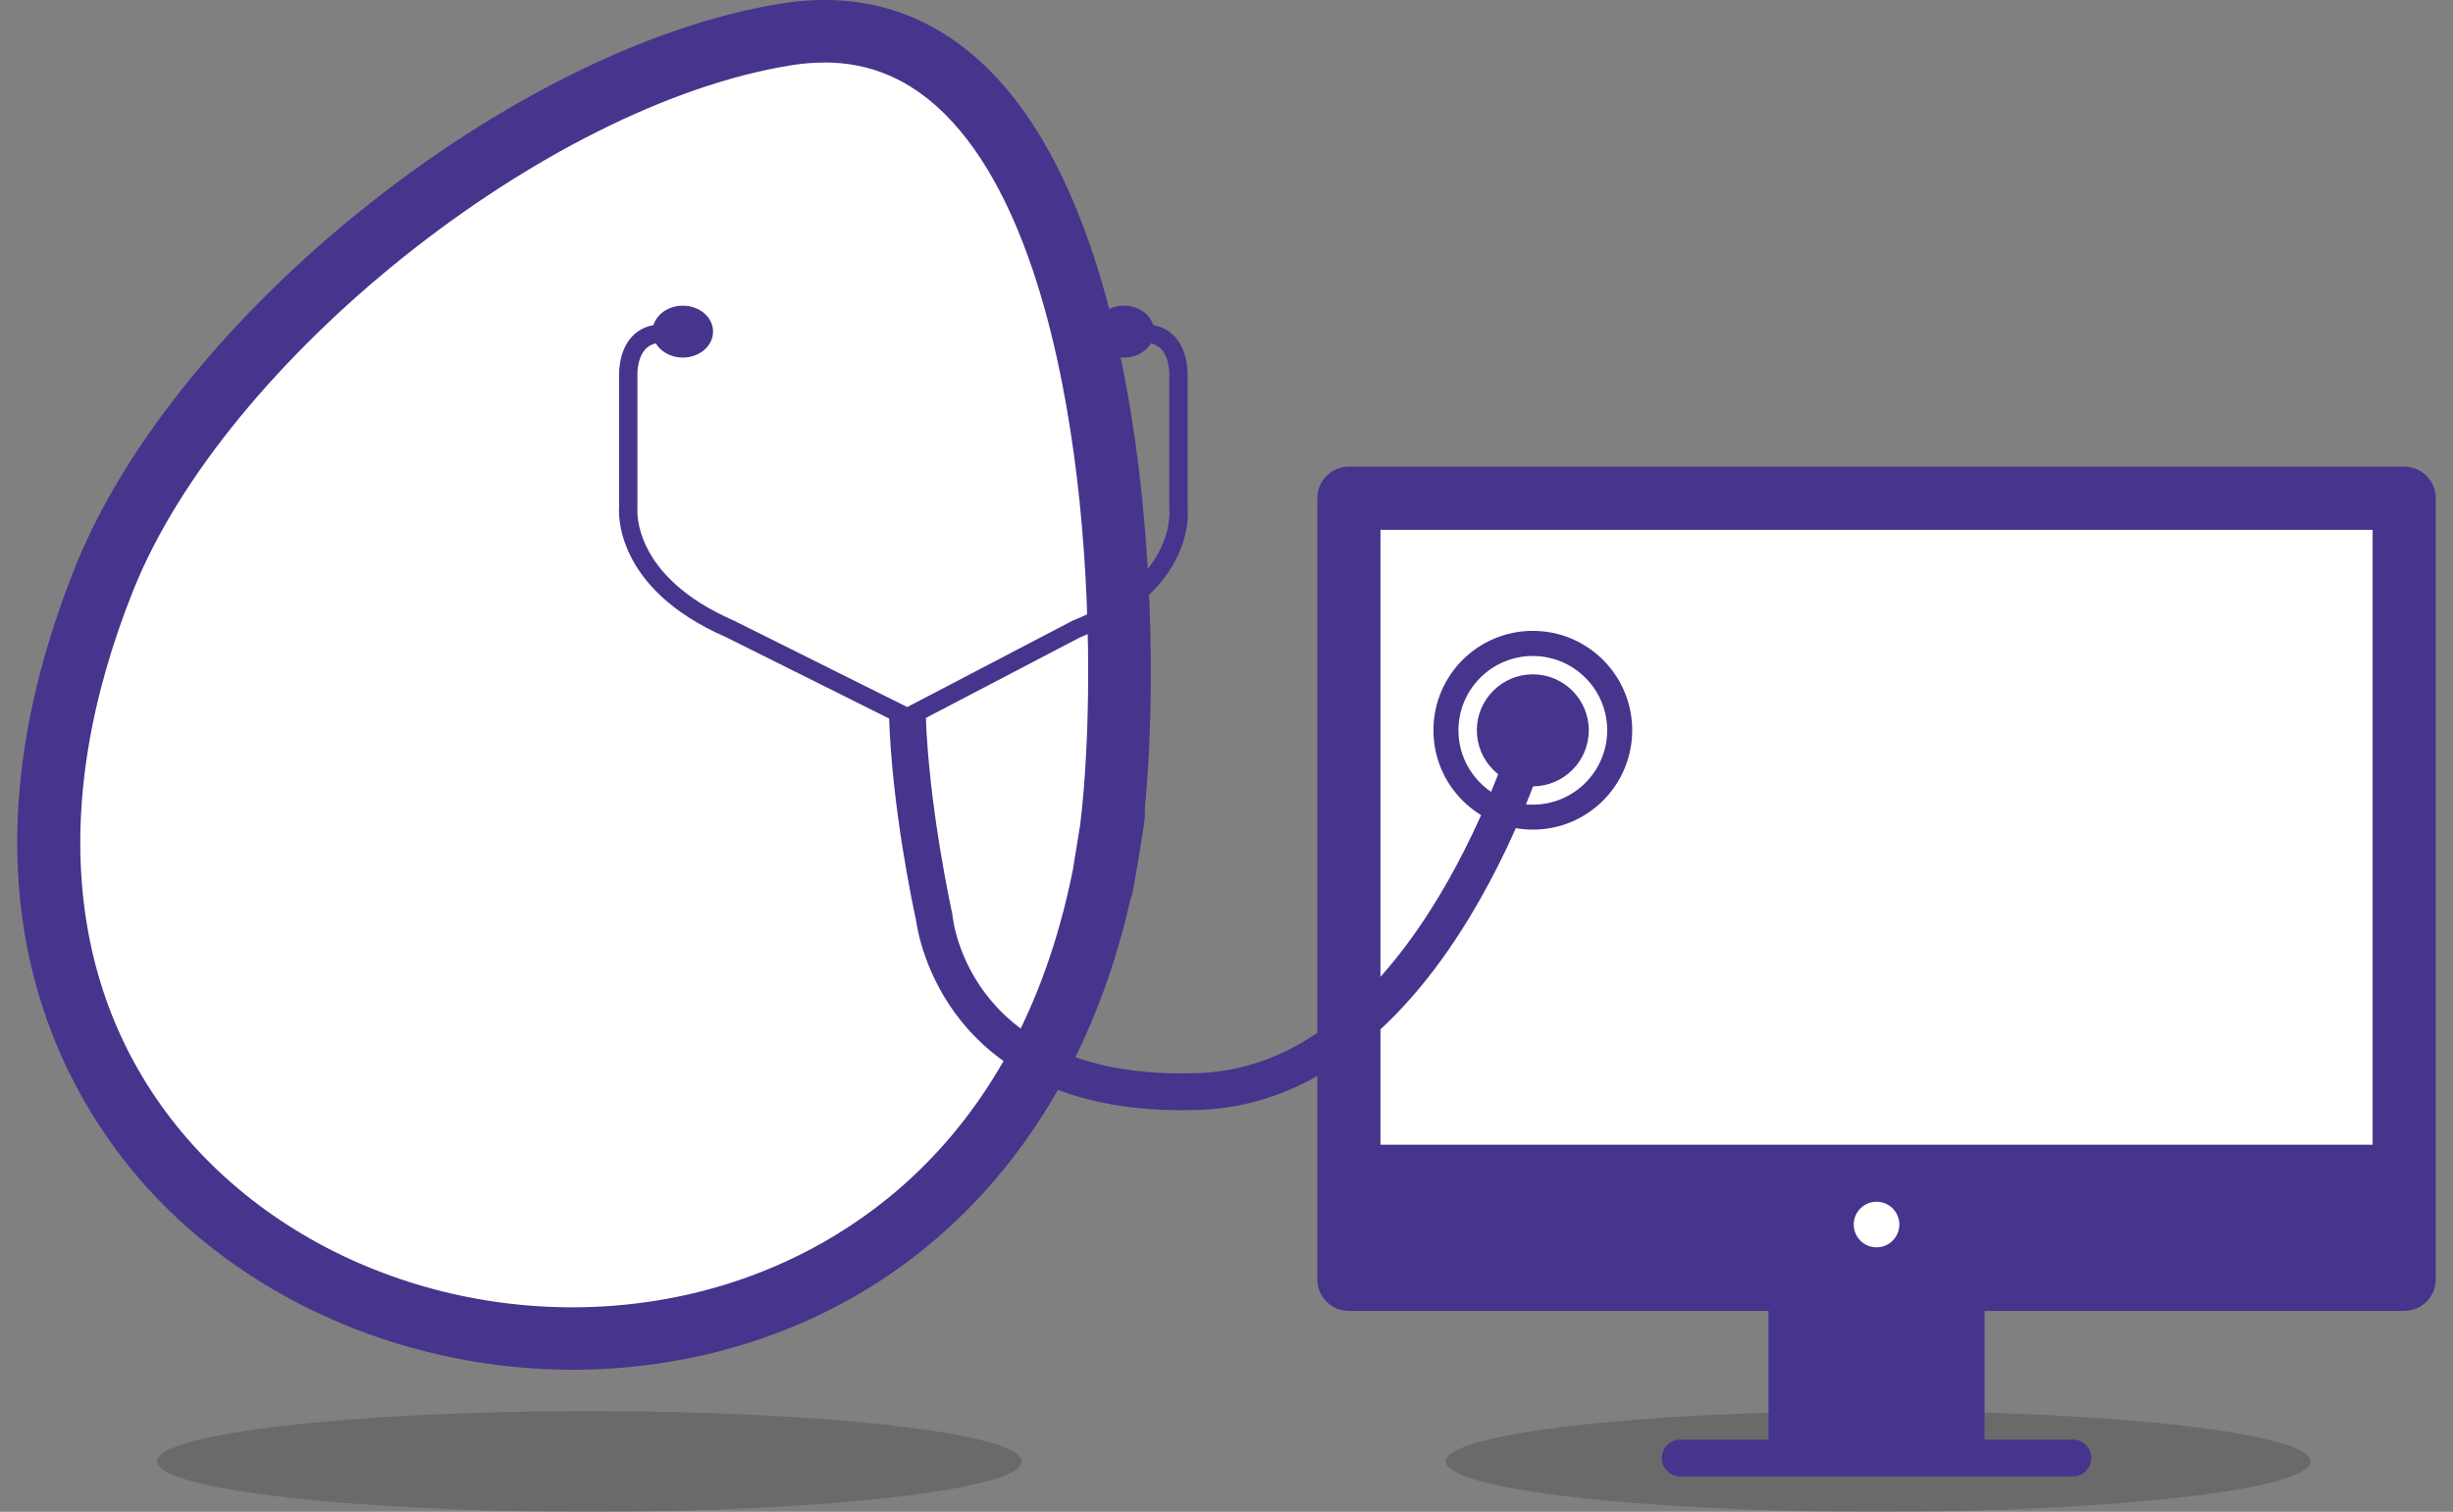
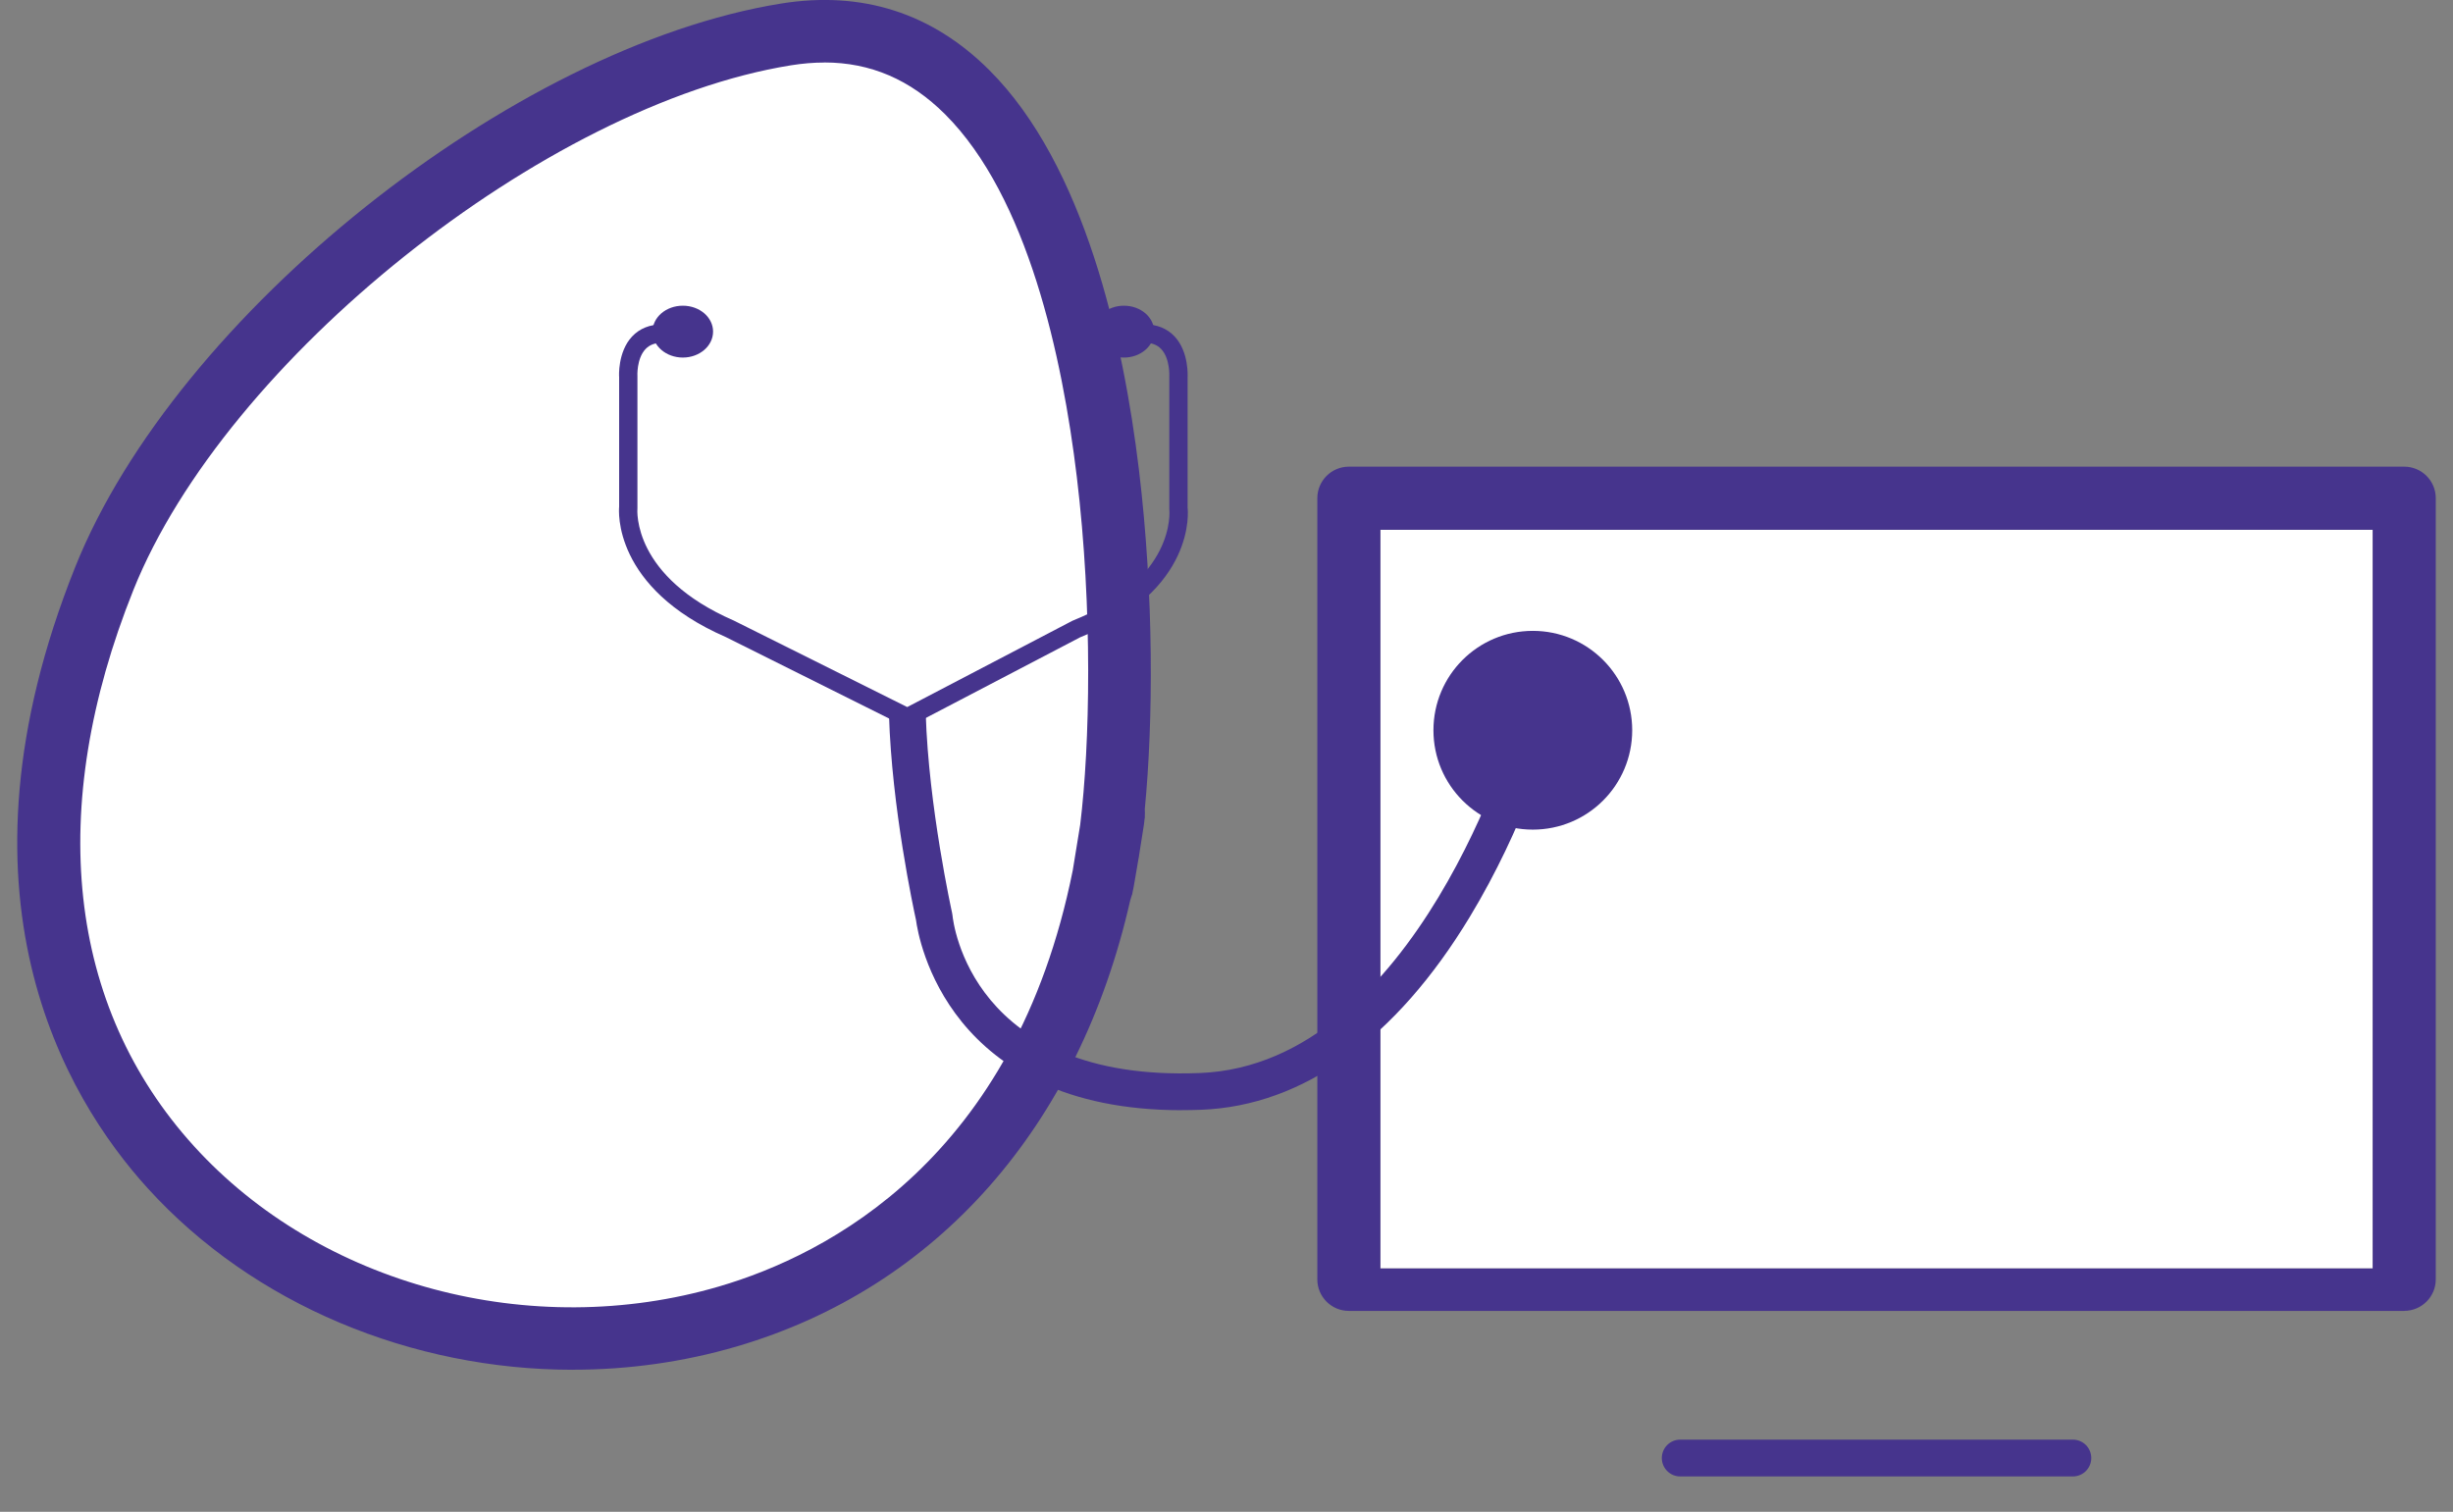
<svg xmlns="http://www.w3.org/2000/svg" width="441.32" height="272">
  <rect width="100%" height="100%" fill="#808080" stroke="none" />
  <defs>
    <style>.uuid-57a25b66-af1f-4a8d-8996-ffd4854274a5{fill:#fff}.uuid-6580419c-50fe-40ff-8e16-951a627464d8{fill:#46348d}.uuid-c6a6aa23-e3b0-4db8-a4d5-0cfa499269b6{fill:#161615;mix-blend-mode:multiply;opacity:.2}</style>
  </defs>
  <g style="isolation:isolate">
    <g id="uuid-54d3bcb4-44ca-4adc-a602-f5007e5d0c35">
      <path class="uuid-57a25b66-af1f-4a8d-8996-ffd4854274a5" d="M248.34 95.31v132.9h178.54V95.31" />
-       <path class="uuid-c6a6aa23-e3b0-4db8-a4d5-0cfa499269b6" d="M415.69 262.93c0 5.01-34.83 9.07-77.78 9.07s-77.79-4.06-77.79-9.07 34.83-9.06 77.79-9.06 77.78 4.06 77.78 9.06zM183.82 262.93c0 5.01-34.83 9.07-77.78 9.07s-77.79-4.06-77.79-9.07 34.83-9.06 77.79-9.06 77.78 4.06 77.78 9.06z" />
      <path class="uuid-57a25b66-af1f-4a8d-8996-ffd4854274a5" d="M199.36 153.11c-24.63 145.93-238.71 96.02-180.59-49.05C36.05 60.96 95.38 13.6 141.4 6.2c61-9.82 63.73 110.44 57.95 146.91-4.21 24.92 3.99-25.17 0 0z" />
      <path class="uuid-6580419c-50fe-40ff-8e16-951a627464d8" d="M103.08 246.44c-28.96 0-57.47-11.69-76.51-32.66-14.98-16.49-36.6-52.96-13.02-111.81C31.69 56.71 92.2 8.42 140.51.64c14.55-2.34 27.15 1.68 37.46 11.96 17.15 17.11 24.11 48.52 26.93 71.86 2.75 22.76 2.57 45.51 1.06 61.11.03.43.03.91 0 1.41h.03c-.01.07-.03.17-.06.31-.03.33-.07.67-.12 1.03l-.85 5.39c-.01.09-.03.18-.04.26v.07c-.05.21-.08.41-.12.62l-.85 4.96c-.06.36-.13.69-.21 1.01-.02.13-.03.23-.04.29h-.03c-.1.38-.21.73-.33 1.06-9.21 40.64-34.68 69.68-70.81 80.27-9.63 2.82-19.57 4.18-29.45 4.18zM148.3 11.25c-1.94 0-3.94.17-6 .5C98.09 18.86 40.59 64.74 24 106.15c-15.79 39.4-11.91 74.94 10.9 100.06 22.71 25.01 60.67 35.15 94.47 25.24 19.52-5.72 53.22-23.02 63.63-74.86l1.34-8.22c1.76-14.42 2.27-38.72-.61-62.57-2.6-21.57-8.83-50.4-23.7-65.24-6.26-6.24-13.41-9.32-21.72-9.32zM432.55 235.85H242.67c-3.13 0-5.67-2.54-5.67-5.67V89.63c0-3.13 2.54-5.67 5.67-5.67h189.88c3.13 0 5.67 2.54 5.67 5.67v140.54c0 3.13-2.54 5.67-5.67 5.67zm-184.21-7.64h178.54V95.31H248.34v132.91z" />
-       <path class="uuid-6580419c-50fe-40ff-8e16-951a627464d8" d="M244.91 205.95v27.26h185.4v-27.26h-185.4zm92.7 18.46c-2.26 0-4.1-1.84-4.1-4.1s1.84-4.1 4.1-4.1a4.1 4.1 0 1 1 0 8.2zM318.17 234.6h38.87v27.08h-38.87z" />
      <path class="uuid-6580419c-50fe-40ff-8e16-951a627464d8" d="M372.93 265.63h-70.64c-1.83 0-3.31-1.48-3.31-3.31s1.48-3.31 3.31-3.31h70.64c1.83 0 3.31 1.48 3.31 3.31s-1.48 3.31-3.31 3.31z" />
-       <path d="M201.75 123.43s6.25 39.87 60.08 38.29" fill="none" />
-       <path class="uuid-6580419c-50fe-40ff-8e16-951a627464d8" d="M293.65 131.38c0 9.88-8 17.88-17.88 17.88s-17.88-8-17.88-17.88 8-17.88 17.88-17.88 17.88 8.01 17.88 17.88zM128.29 59.66c0 2.58-2.44 4.67-5.44 4.67s-5.45-2.09-5.45-4.67 2.43-4.66 5.45-4.66 5.44 2.09 5.44 4.66z" />
+       <path class="uuid-6580419c-50fe-40ff-8e16-951a627464d8" d="M293.65 131.38c0 9.88-8 17.88-17.88 17.88s-17.88-8-17.88-17.88 8-17.88 17.88-17.88 17.88 8.01 17.88 17.88zM128.29 59.66c0 2.58-2.44 4.67-5.44 4.67s-5.45-2.09-5.45-4.67 2.43-4.66 5.45-4.66 5.44 2.09 5.44 4.66" />
      <path class="uuid-6580419c-50fe-40ff-8e16-951a627464d8" d="M163.26 130.92l-32.65-16.29c-20.42-8.89-19.28-22.86-19.22-23.45V67.82c-.02-.07-.28-4.48 2.32-7.27 1.36-1.45 3.2-2.19 5.45-2.19v3.31c-1.32 0-2.31.37-3.04 1.15-1.61 1.72-1.45 4.87-1.44 4.9v23.63c-.05.65-.84 12.38 17.32 20.29l31.22 15.57 29.71-15.52c18.64-7.48 17.49-19.63 17.44-20.15V67.82c0-.14.17-3.29-1.46-5.02-.72-.77-1.71-1.14-3.03-1.14v-3.31c2.26 0 4.09.74 5.45 2.19 2.6 2.79 2.34 7.19 2.33 7.38v23.41c.07.41 1.62 14.94-19.35 23.34l-31.06 16.23z" />
      <path class="uuid-6580419c-50fe-40ff-8e16-951a627464d8" d="M196.77 59.66c0 2.58 2.44 4.67 5.44 4.67s5.44-2.09 5.44-4.67-2.44-4.66-5.44-4.66-5.44 2.09-5.44 4.66zM287.5 131.38c0 6.47-5.25 11.73-11.73 11.73s-11.73-5.26-11.73-11.73 5.26-11.72 11.73-11.72 11.73 5.25 11.73 11.72z" />
-       <path class="uuid-57a25b66-af1f-4a8d-8996-ffd4854274a5" d="M275.77 144.77c-7.38 0-13.38-6-13.38-13.38s6-13.37 13.38-13.37 13.38 6 13.38 13.37-6 13.38-13.38 13.38zm0-23.45c-5.55 0-10.07 4.52-10.07 10.07s4.52 10.08 10.07 10.08 10.07-4.52 10.07-10.08-4.52-10.07-10.07-10.07z" />
      <path class="uuid-6580419c-50fe-40ff-8e16-951a627464d8" d="M212.59 199.74c-42.15 0-47.35-30.93-47.79-34.21-.44-1.99-4.36-20.22-4.86-36.89l6.61-.2c.51 16.65 4.7 35.61 4.74 35.8l.07.43c.12 1.21 3.35 30.05 44.54 28.38 38.96-1.54 56.52-61.96 56.69-62.57l6.37 1.8c-.19.66-4.7 16.45-14.53 32.68-13.3 21.98-29.99 33.98-48.27 34.7-1.22.05-2.41.07-3.57.07z" />
    </g>
  </g>
</svg>